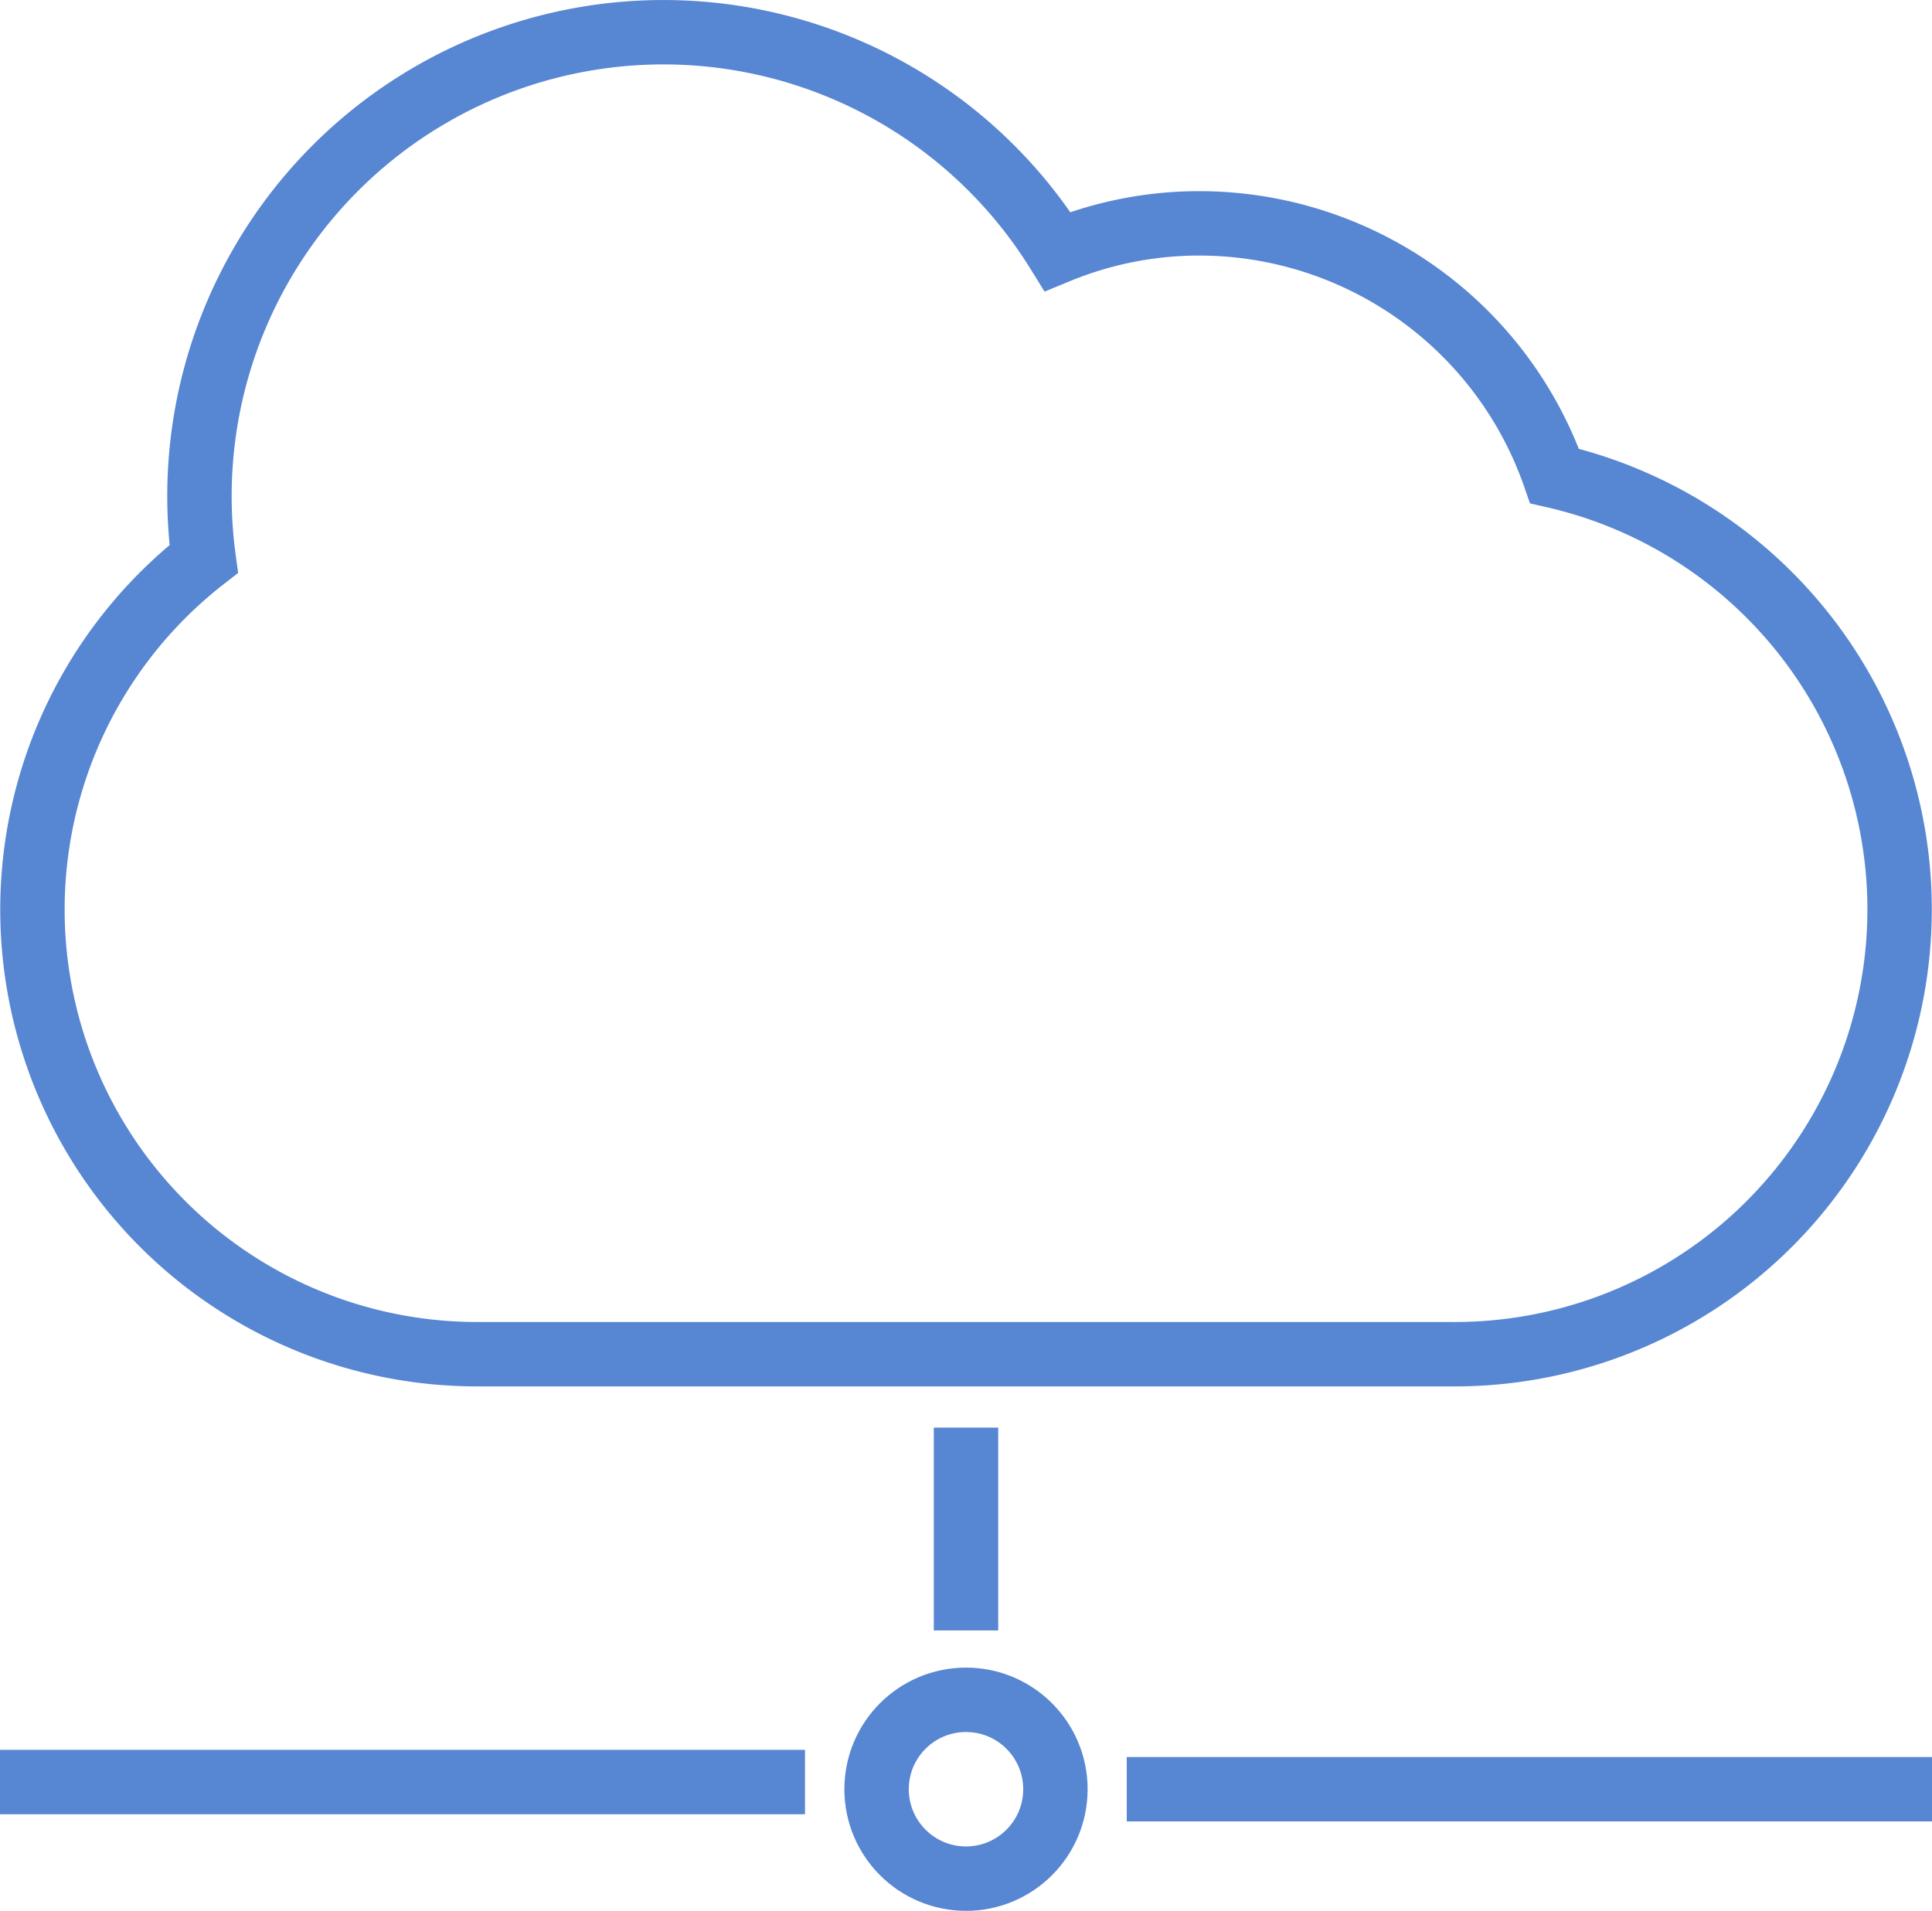
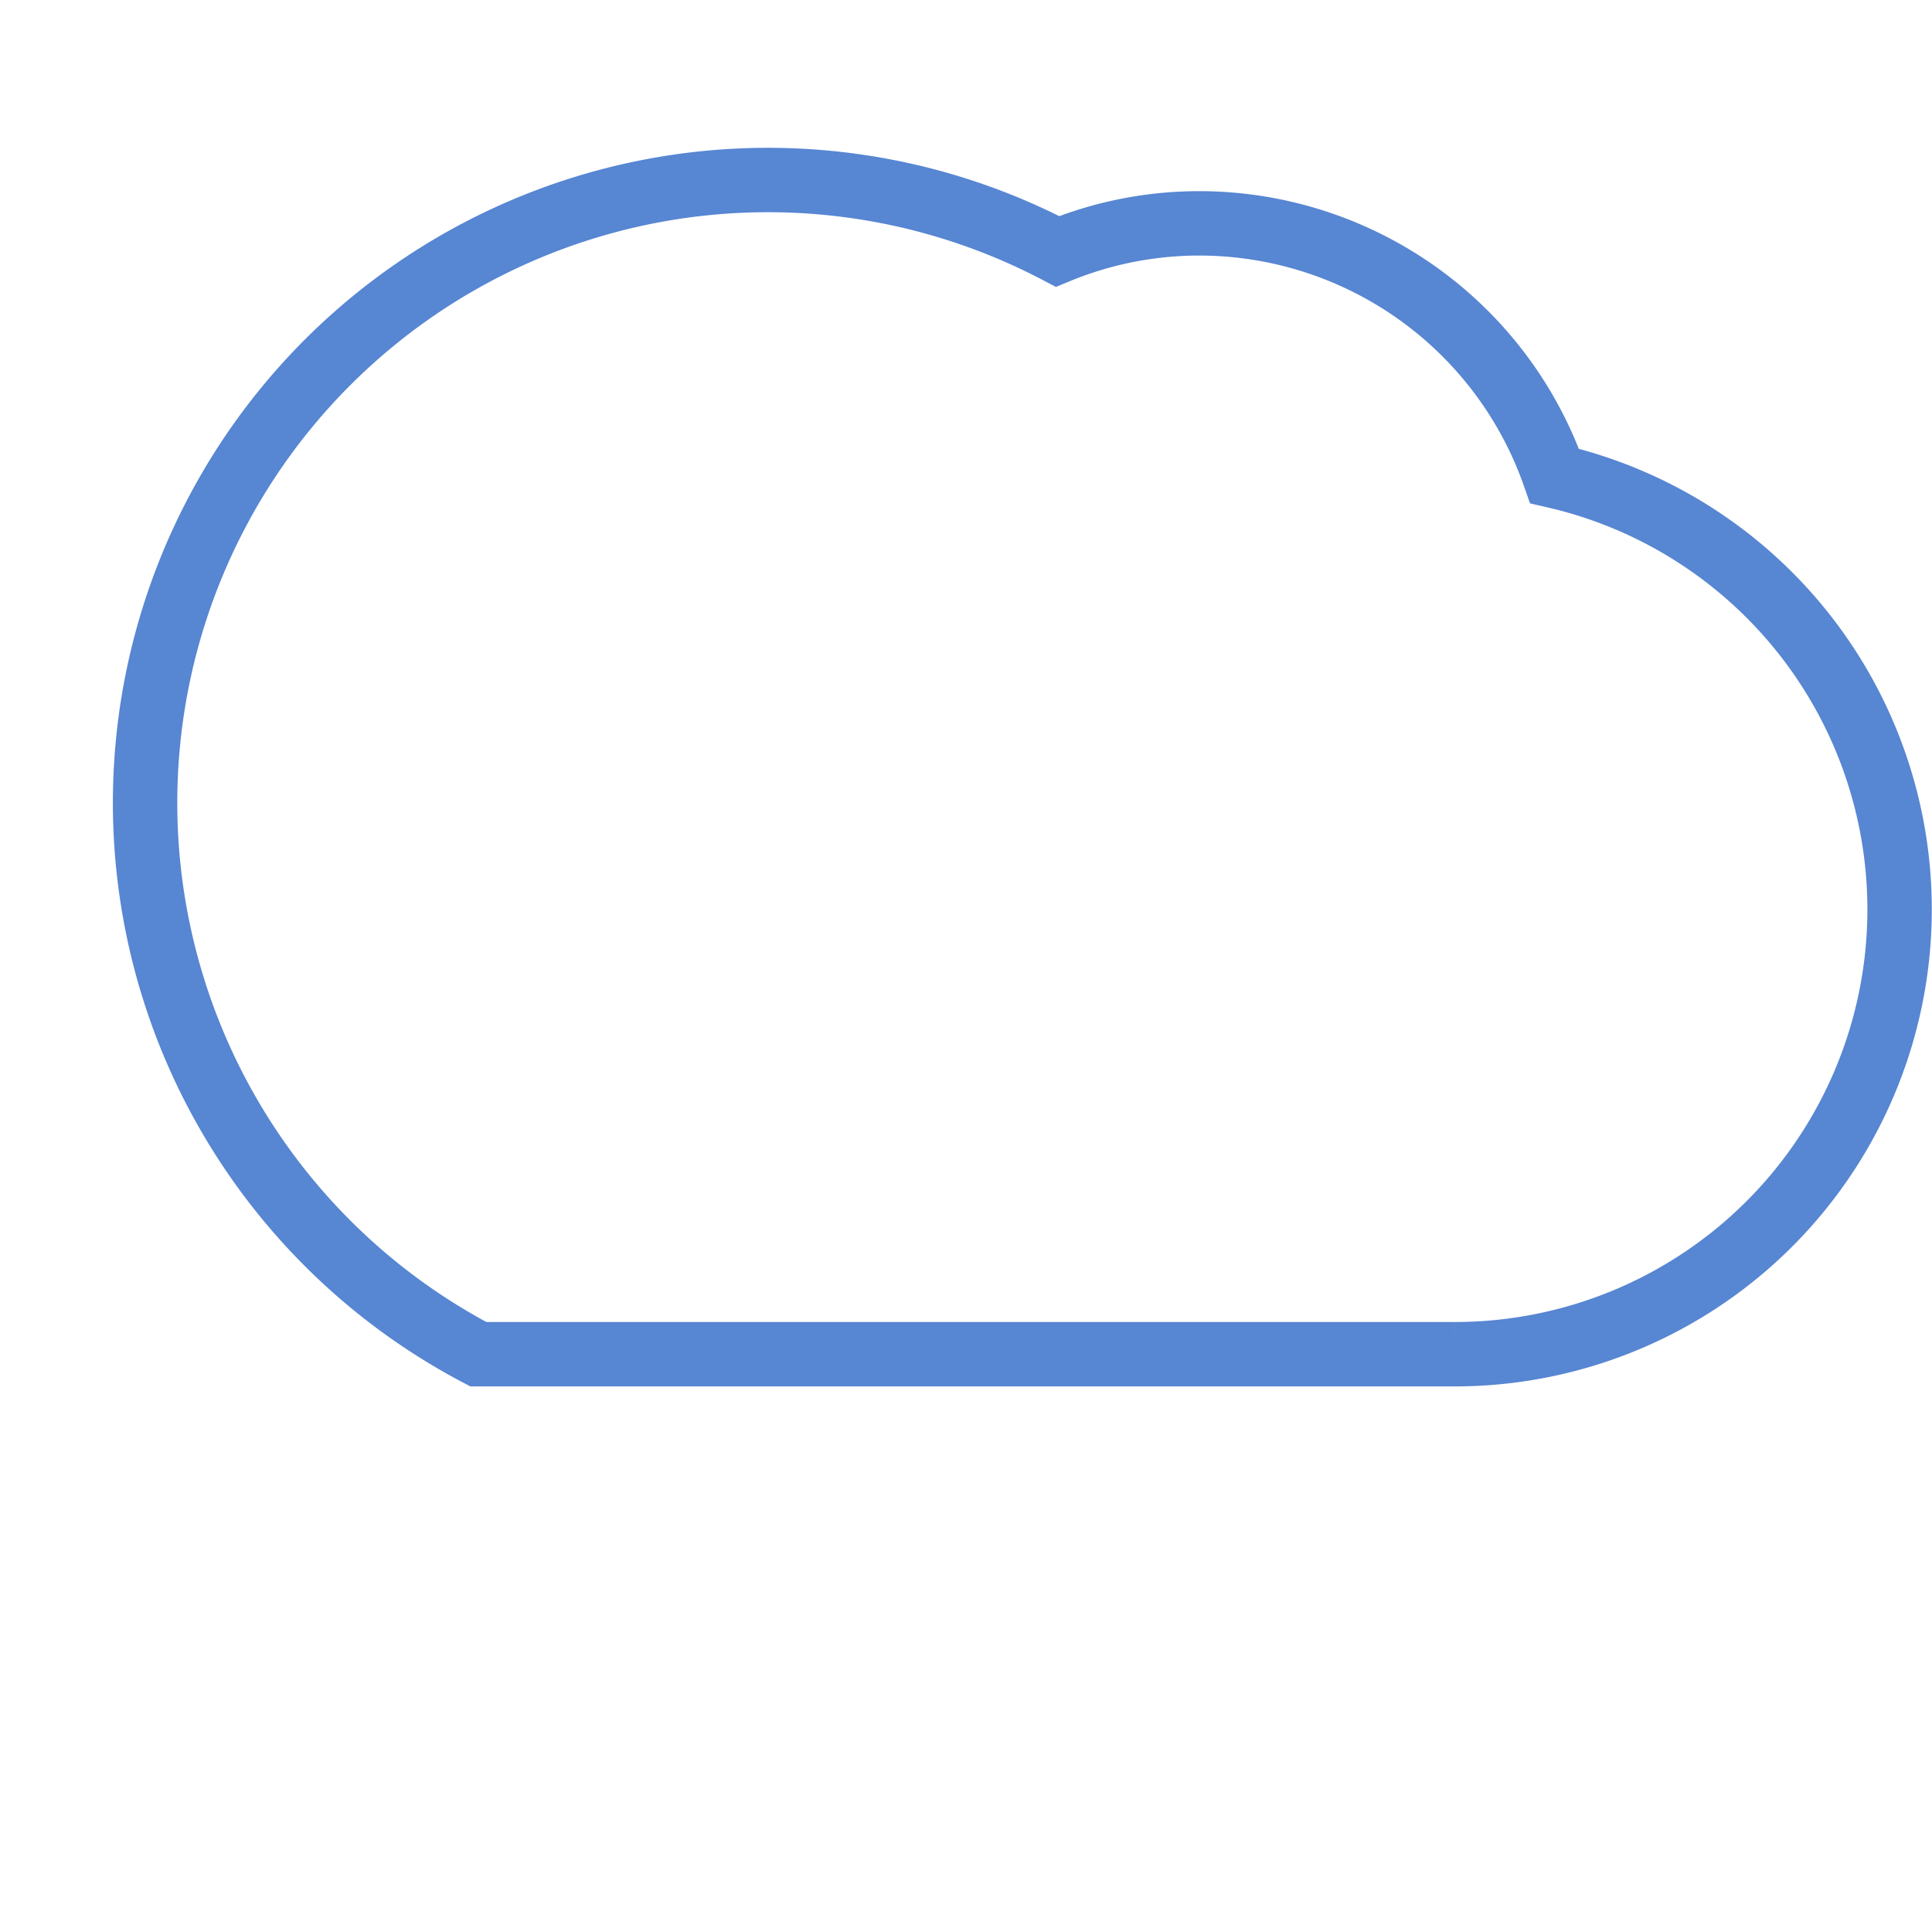
<svg xmlns="http://www.w3.org/2000/svg" width="60" height="59.347" viewBox="0 0 60 59.347">
  <g id="icon_cloud01" transform="translate(-40 -43.653)">
-     <path id="パス" d="M87.843,85.712H57.552a13.809,13.809,0,0,1-8.528-24.7A14.408,14.408,0,0,1,75.54,51.462a11.524,11.524,0,0,1,4.426-.872,11.693,11.693,0,0,1,11.009,7.846,13.814,13.814,0,0,1-3.133,27.276Z" transform="translate(-2.697)" fill="none" stroke="#5786d2" stroke-miterlimit="10" stroke-width="2" />
-     <line id="線_" data-name="線 " y2="6.299" transform="translate(70 87.992)" fill="none" stroke="#5786d2" stroke-miterlimit="10" stroke-width="2" />
-     <line id="線" x1="25" transform="translate(40 99)" fill="none" stroke="#5786d2" stroke-miterlimit="10" stroke-width="2" />
-     <line id="線-2" data-name="線" x1="25.008" transform="translate(74.992 99.223)" fill="none" stroke="#5786d2" stroke-miterlimit="10" stroke-width="2" />
-     <circle id="楕円形" cx="2.777" cy="2.777" r="2.777" transform="translate(67.223 96.446)" fill="none" stroke="#5786d2" stroke-miterlimit="10" stroke-width="2" />
+     <path id="パス" d="M87.843,85.712H57.552A14.408,14.408,0,0,1,75.54,51.462a11.524,11.524,0,0,1,4.426-.872,11.693,11.693,0,0,1,11.009,7.846,13.814,13.814,0,0,1-3.133,27.276Z" transform="translate(-2.697)" fill="none" stroke="#5786d2" stroke-miterlimit="10" stroke-width="2" />
  </g>
</svg>